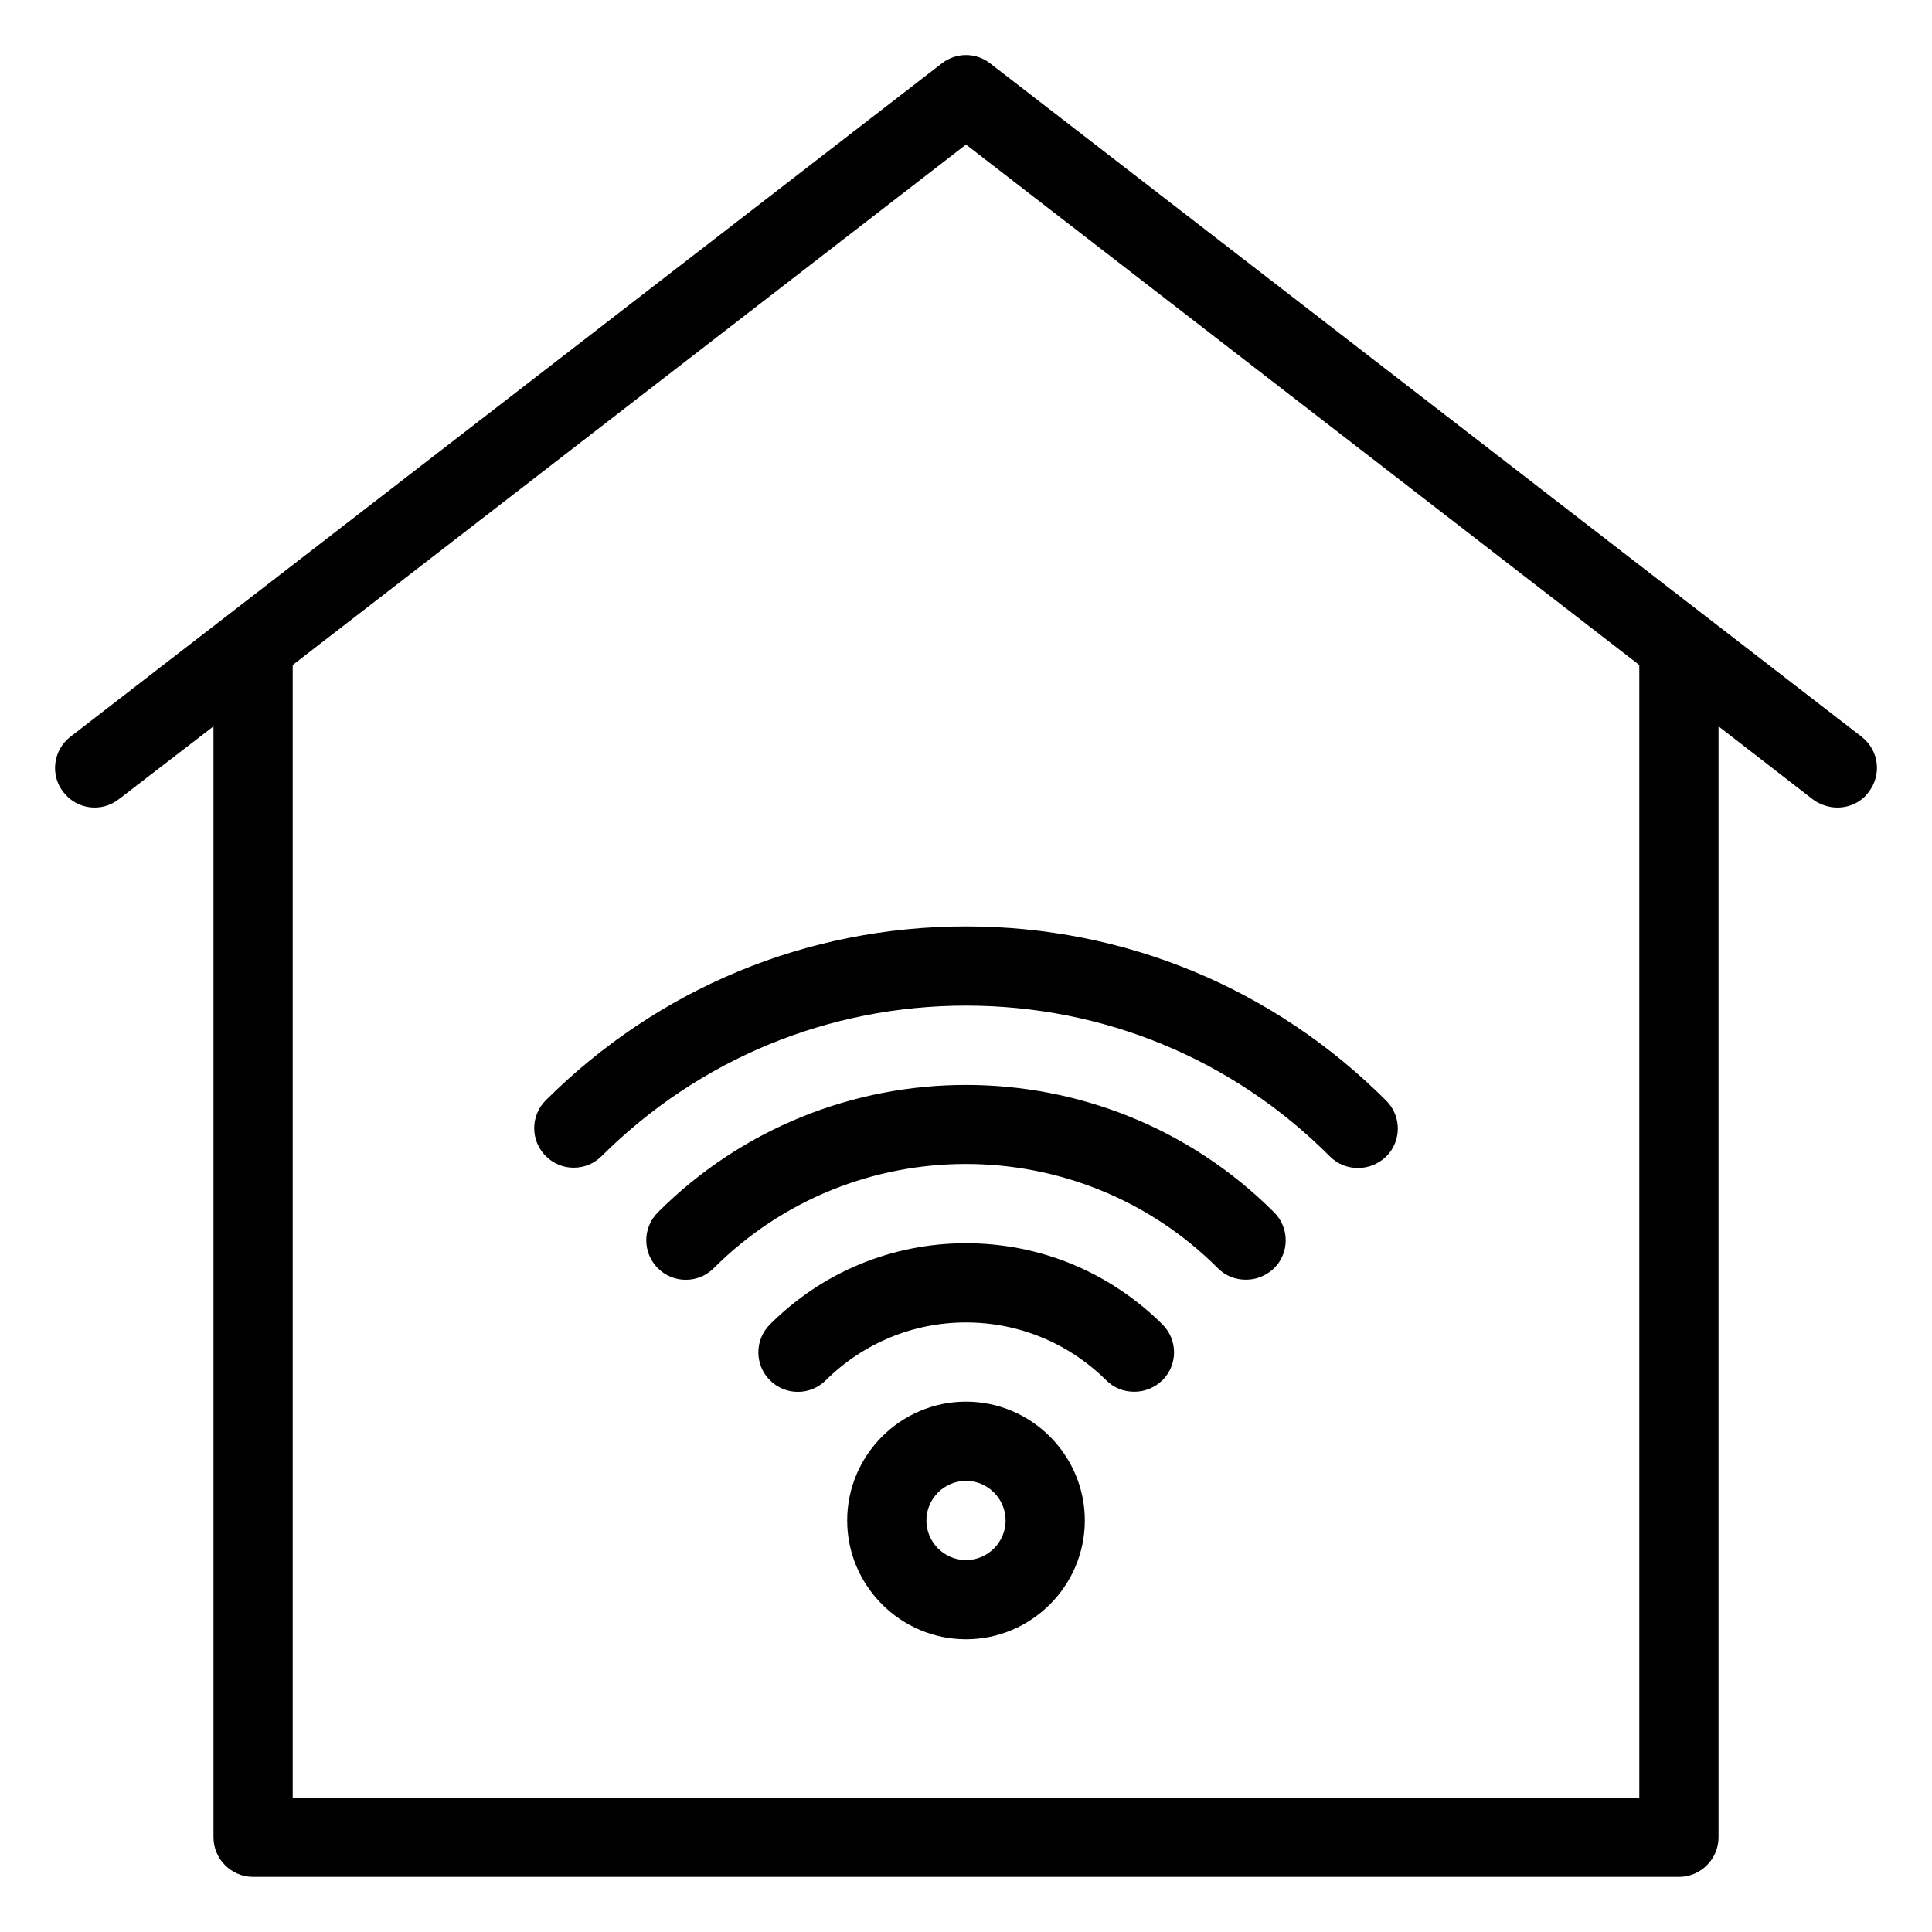
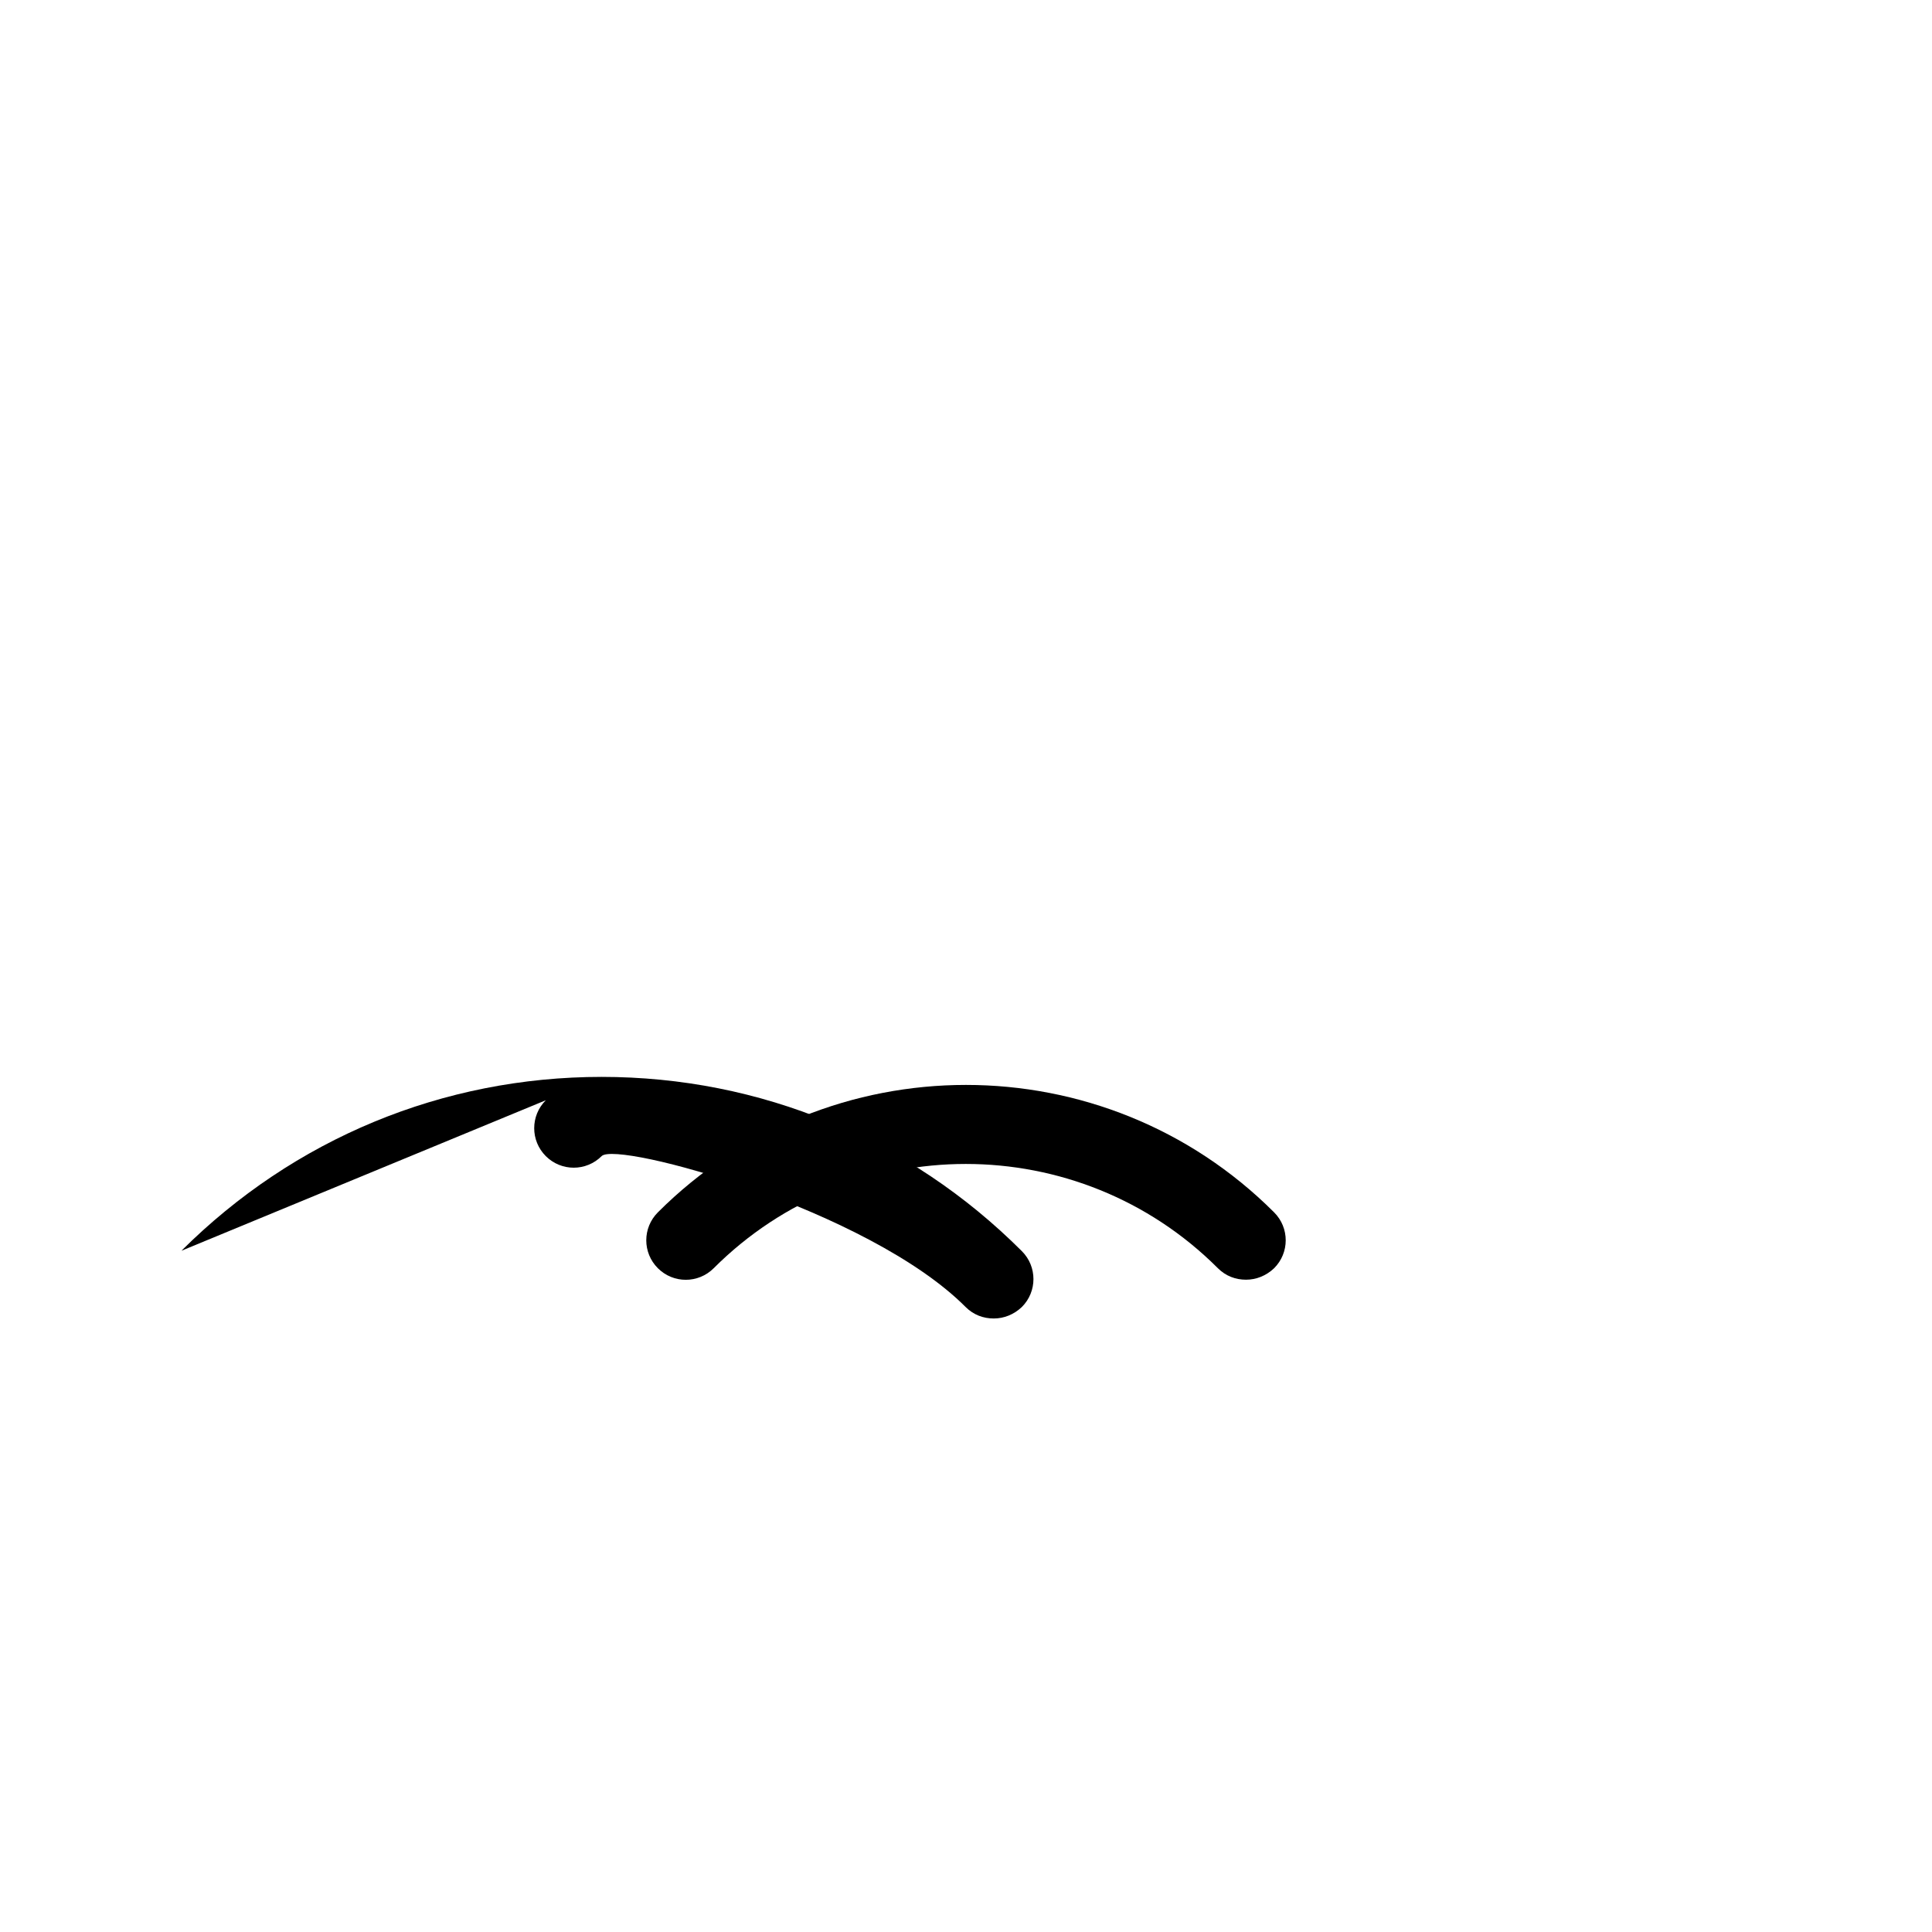
<svg xmlns="http://www.w3.org/2000/svg" fill="#000000" width="800px" height="800px" version="1.1" viewBox="144 144 512 512">
  <g>
-     <path d="m406.4 160.79c-3.777-2.938-9.027-2.938-12.805 0l-230.91 178.43c-4.617 3.57-5.457 10.18-1.891 14.695 3.57 4.617 10.078 5.457 14.695 1.891l25.086-19.316v294.41c0 5.773 4.723 10.496 10.496 10.496h377.86c5.773 0 10.496-4.723 10.496-10.496v-294.41l25.086 19.418c1.891 1.367 4.199 2.102 6.402 2.102 3.148 0 6.297-1.363 8.293-4.094 3.57-4.617 2.731-11.125-1.891-14.695zm172.03 459.62h-356.86v-300.18l178.43-137.92 178.43 137.92z" />
-     <path d="m400 515.45c-17.32 0-31.488 14.168-31.488 31.488 0 17.32 14.168 31.488 31.488 31.488s31.488-14.168 31.488-31.488c0-17.316-14.172-31.488-31.488-31.488zm0 41.984c-5.773 0-10.496-4.723-10.496-10.496 0-5.773 4.723-10.496 10.496-10.496s10.496 4.723 10.496 10.496c0 5.773-4.727 10.496-10.496 10.496z" />
-     <path d="m400 473.47c-19.629 0-38.102 7.66-51.957 21.516-4.094 4.094-4.094 10.707 0 14.801s10.707 4.094 14.801 0c9.969-9.867 23.195-15.328 37.156-15.328s27.184 5.457 37.156 15.324c2.098 2.098 4.723 3.043 7.453 3.043s5.352-1.051 7.453-3.043c4.094-4.094 4.094-10.707 0-14.801-13.965-13.852-32.438-21.512-52.062-21.512z" />
    <path d="m318.34 465.29c-4.094 4.094-4.094 10.707 0 14.801s10.707 4.094 14.801 0c36.84-36.84 96.773-36.84 133.61 0 2.098 2.098 4.723 3.043 7.453 3.043s5.352-1.051 7.453-3.043c4.094-4.094 4.094-10.707 0-14.801-45.031-45.031-118.29-45.031-163.32 0z" />
-     <path d="m288.64 435.58c-4.094 4.094-4.094 10.707 0 14.801s10.707 4.094 14.801 0c25.816-25.715 60.141-39.883 96.562-39.883s70.742 14.168 96.457 39.988c2.098 2.098 4.723 3.043 7.453 3.043 2.731 0 5.352-1.051 7.453-3.043 4.094-4.094 4.094-10.707 0-14.801-29.812-29.809-69.277-46.18-111.36-46.18-42.09 0-81.555 16.371-111.36 46.074z" />
+     <path d="m288.64 435.58c-4.094 4.094-4.094 10.707 0 14.801s10.707 4.094 14.801 0s70.742 14.168 96.457 39.988c2.098 2.098 4.723 3.043 7.453 3.043 2.731 0 5.352-1.051 7.453-3.043 4.094-4.094 4.094-10.707 0-14.801-29.812-29.809-69.277-46.18-111.36-46.18-42.09 0-81.555 16.371-111.36 46.074z" />
  </g>
</svg>